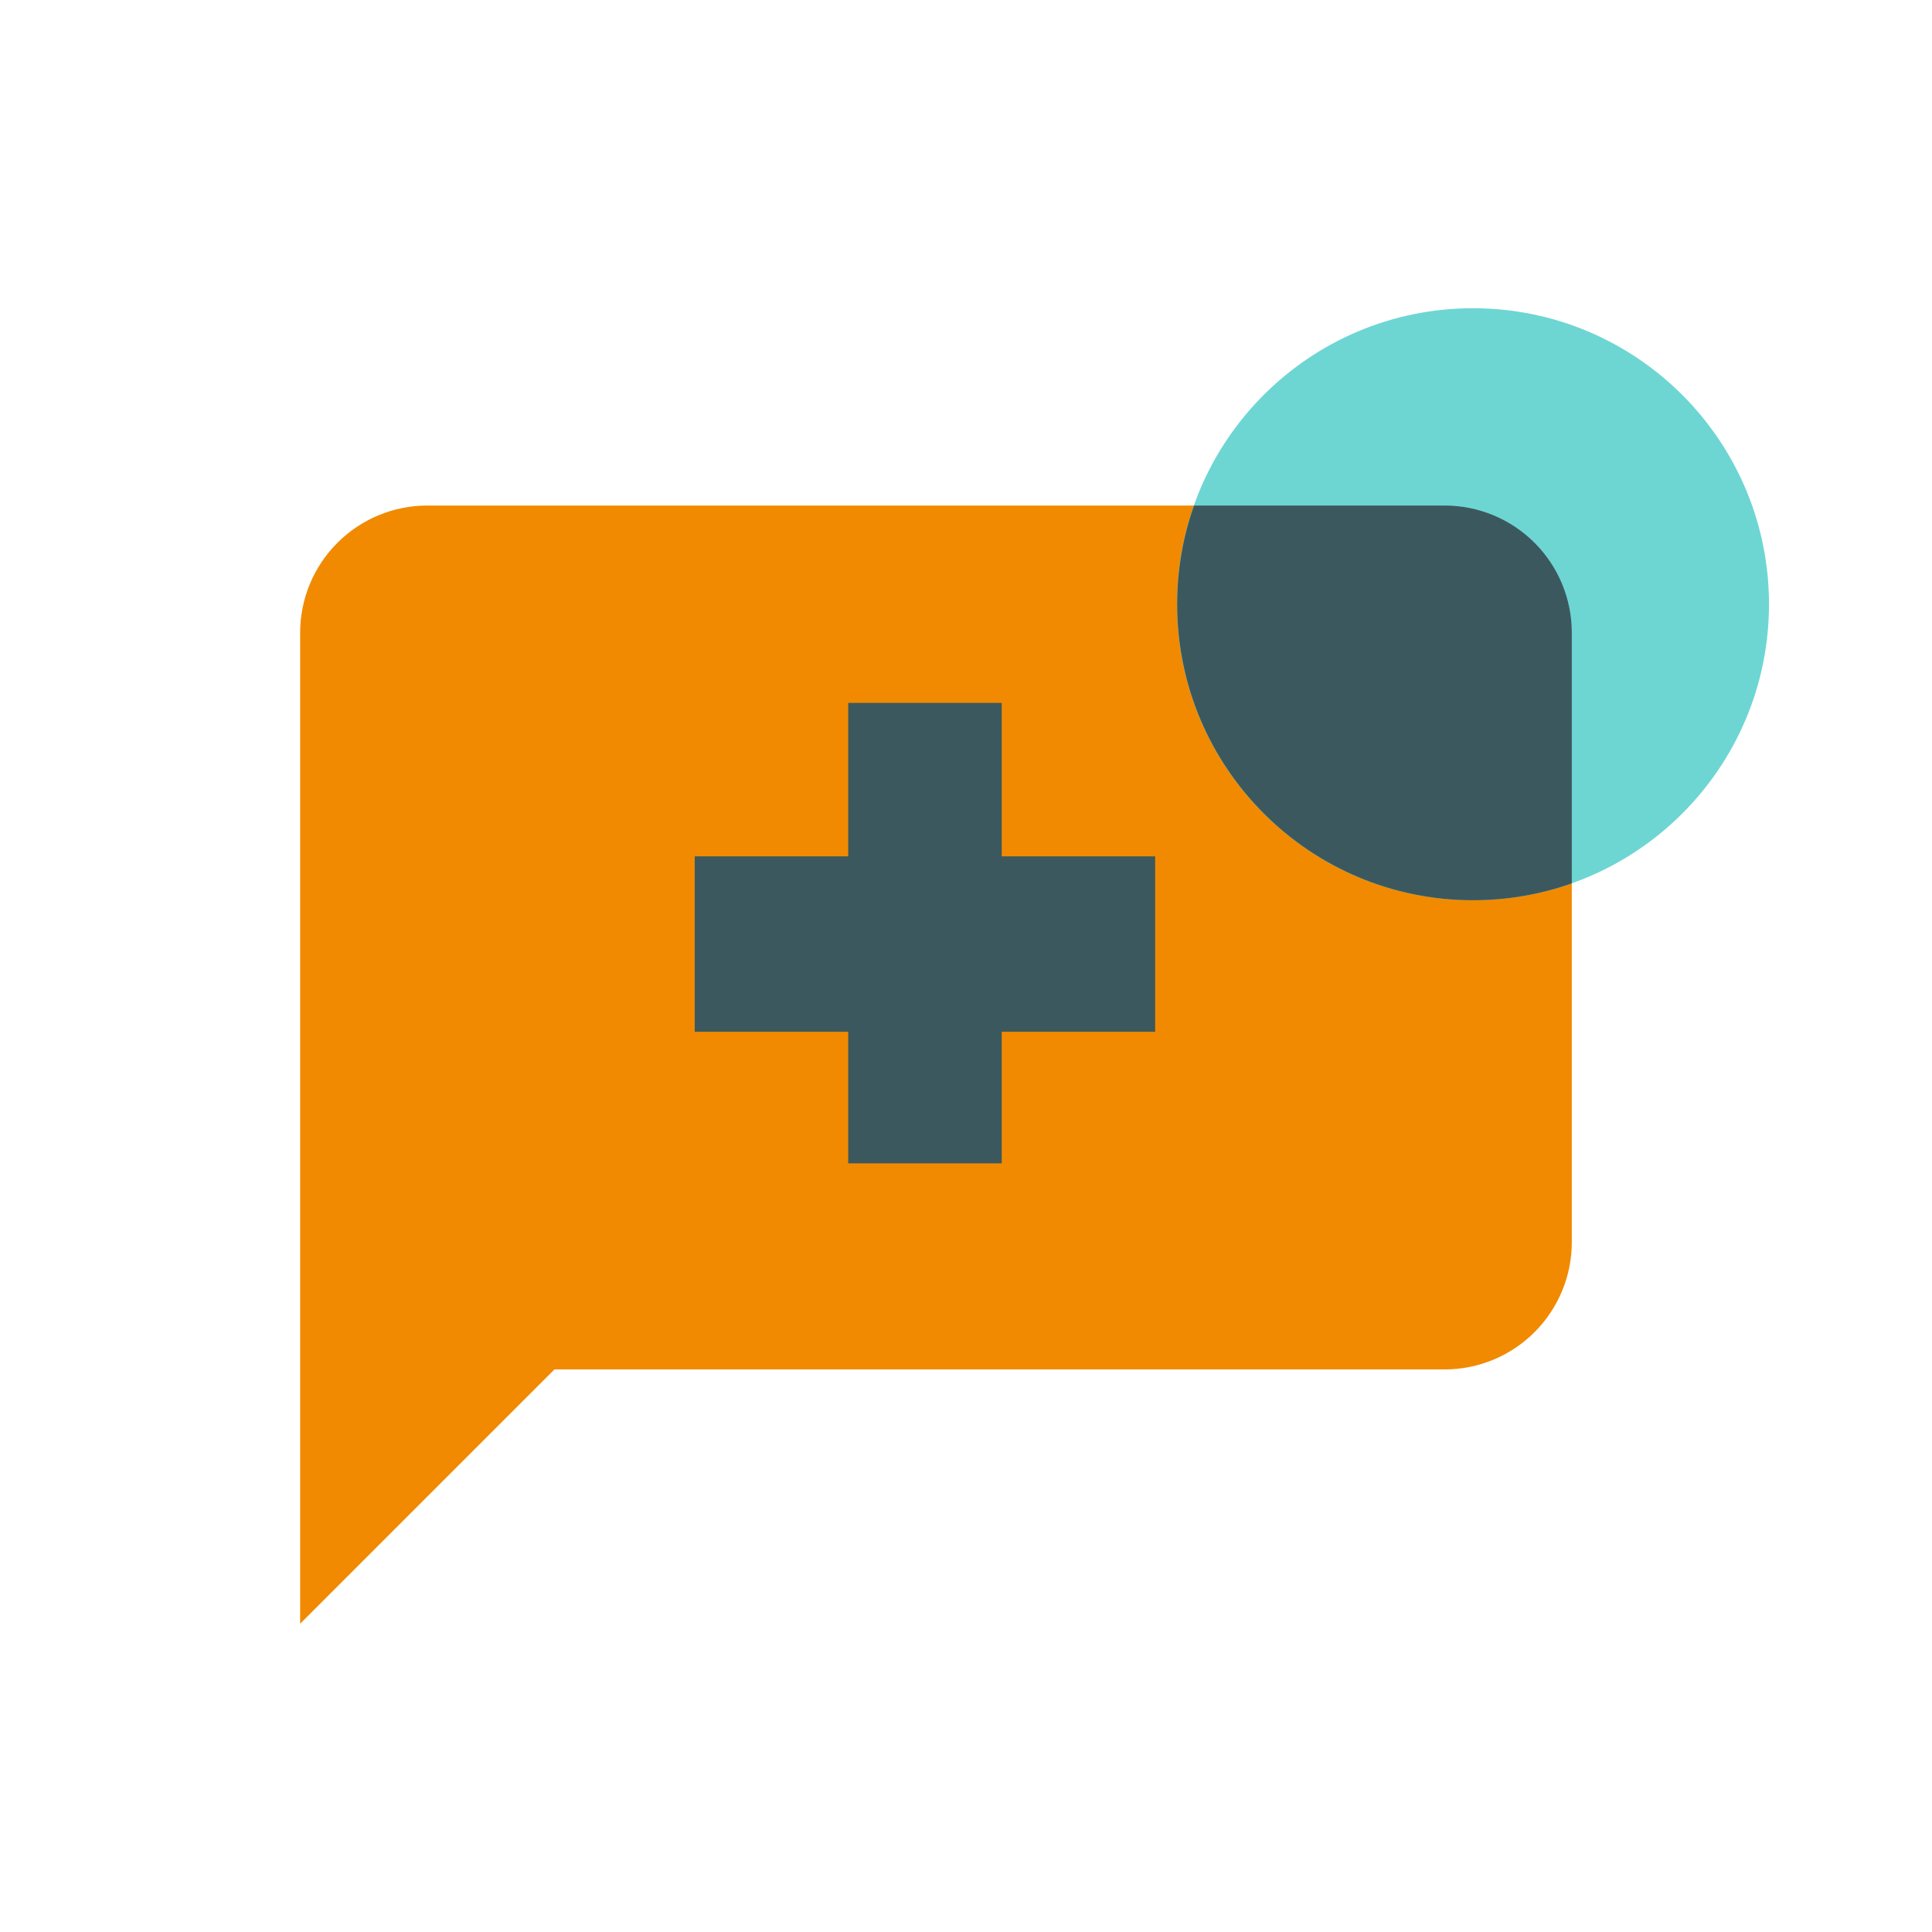
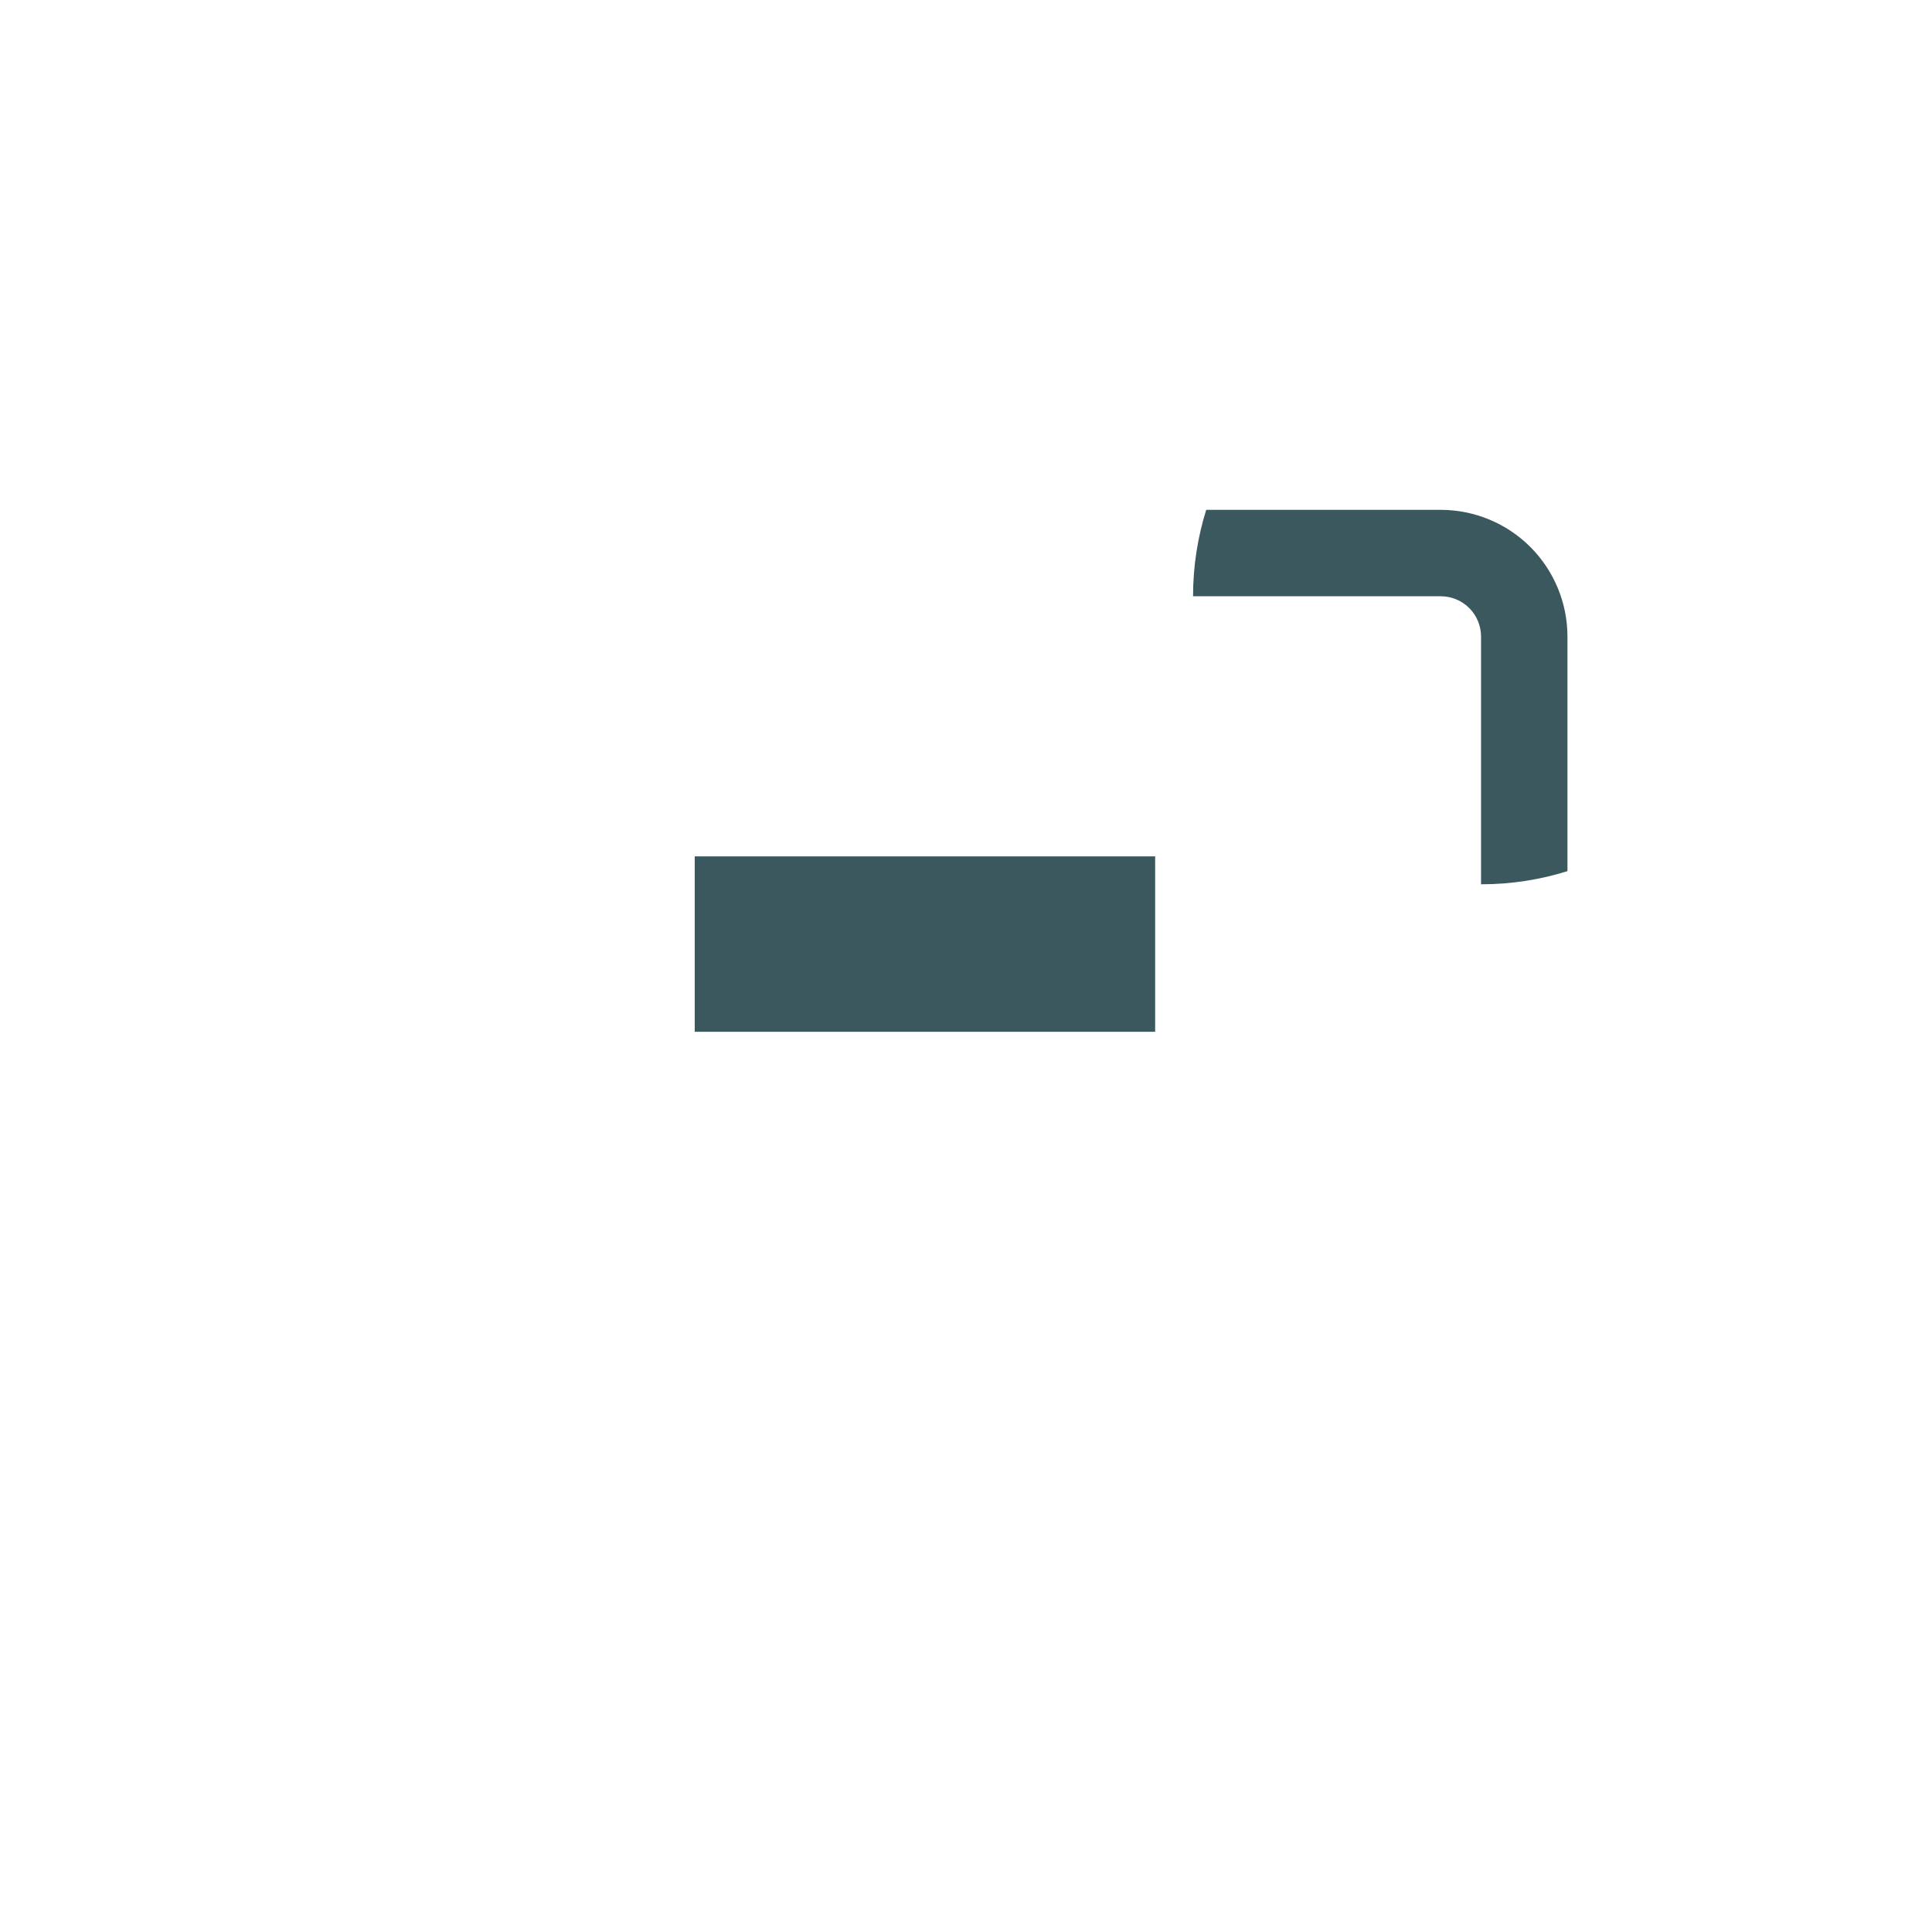
<svg xmlns="http://www.w3.org/2000/svg" width="48" height="48" viewBox="0 0 48 48" fill="none">
-   <path d="M13.776 32.523H13.155L12.715 32.962L8.957 36.72V15.72C8.957 15.28 9.132 14.858 9.443 14.547C9.754 14.235 10.176 14.06 10.616 14.06H35.891C36.331 14.06 36.754 14.235 37.065 14.547C37.376 14.858 37.551 15.28 37.551 15.72V30.863C37.551 31.303 37.376 31.725 37.065 32.036C36.754 32.348 36.331 32.523 35.891 32.523H13.776Z" fill="#F18A00" stroke="#F18A00" stroke-width="3" />
-   <path d="M43.95 15.012C43.95 19.073 40.657 22.366 36.596 22.366C32.535 22.366 29.242 19.073 29.242 15.012C29.242 10.951 32.535 7.658 36.596 7.658C40.657 7.658 43.95 10.951 43.95 15.012Z" fill="#6DD6D3" />
  <path fill-rule="evenodd" clip-rule="evenodd" d="M29.968 12.667H35.794C36.629 12.667 37.43 12.999 38.021 13.589C38.611 14.18 38.943 14.981 38.943 15.816V21.643C38.266 21.856 37.544 21.97 36.797 21.97C36.797 21.97 36.796 21.97 36.796 21.97V15.816C36.796 15.55 36.691 15.295 36.503 15.107C36.315 14.919 36.06 14.814 35.794 14.814H29.641C29.641 14.066 29.756 13.345 29.968 12.667Z" fill="#3C585F" />
-   <rect x="22.027" y="18.417" width="1.907" height="9.533" fill="#3C585F" stroke="#3C585F" stroke-width="1.907" />
  <rect x="27.61" y="22.366" width="2.179" height="9.26" transform="rotate(90 27.61 22.366)" fill="#3C585F" stroke="#3C585F" stroke-width="2.179" />
-   <path fill-rule="evenodd" clip-rule="evenodd" d="M39.051 21.947C38.284 22.218 37.459 22.366 36.6 22.366C32.538 22.366 29.246 19.073 29.246 15.012C29.246 14.152 29.393 13.327 29.665 12.56H35.892C36.73 12.56 37.533 12.893 38.126 13.486C38.718 14.078 39.051 14.882 39.051 15.72V21.947Z" fill="#3C585F" />
</svg>